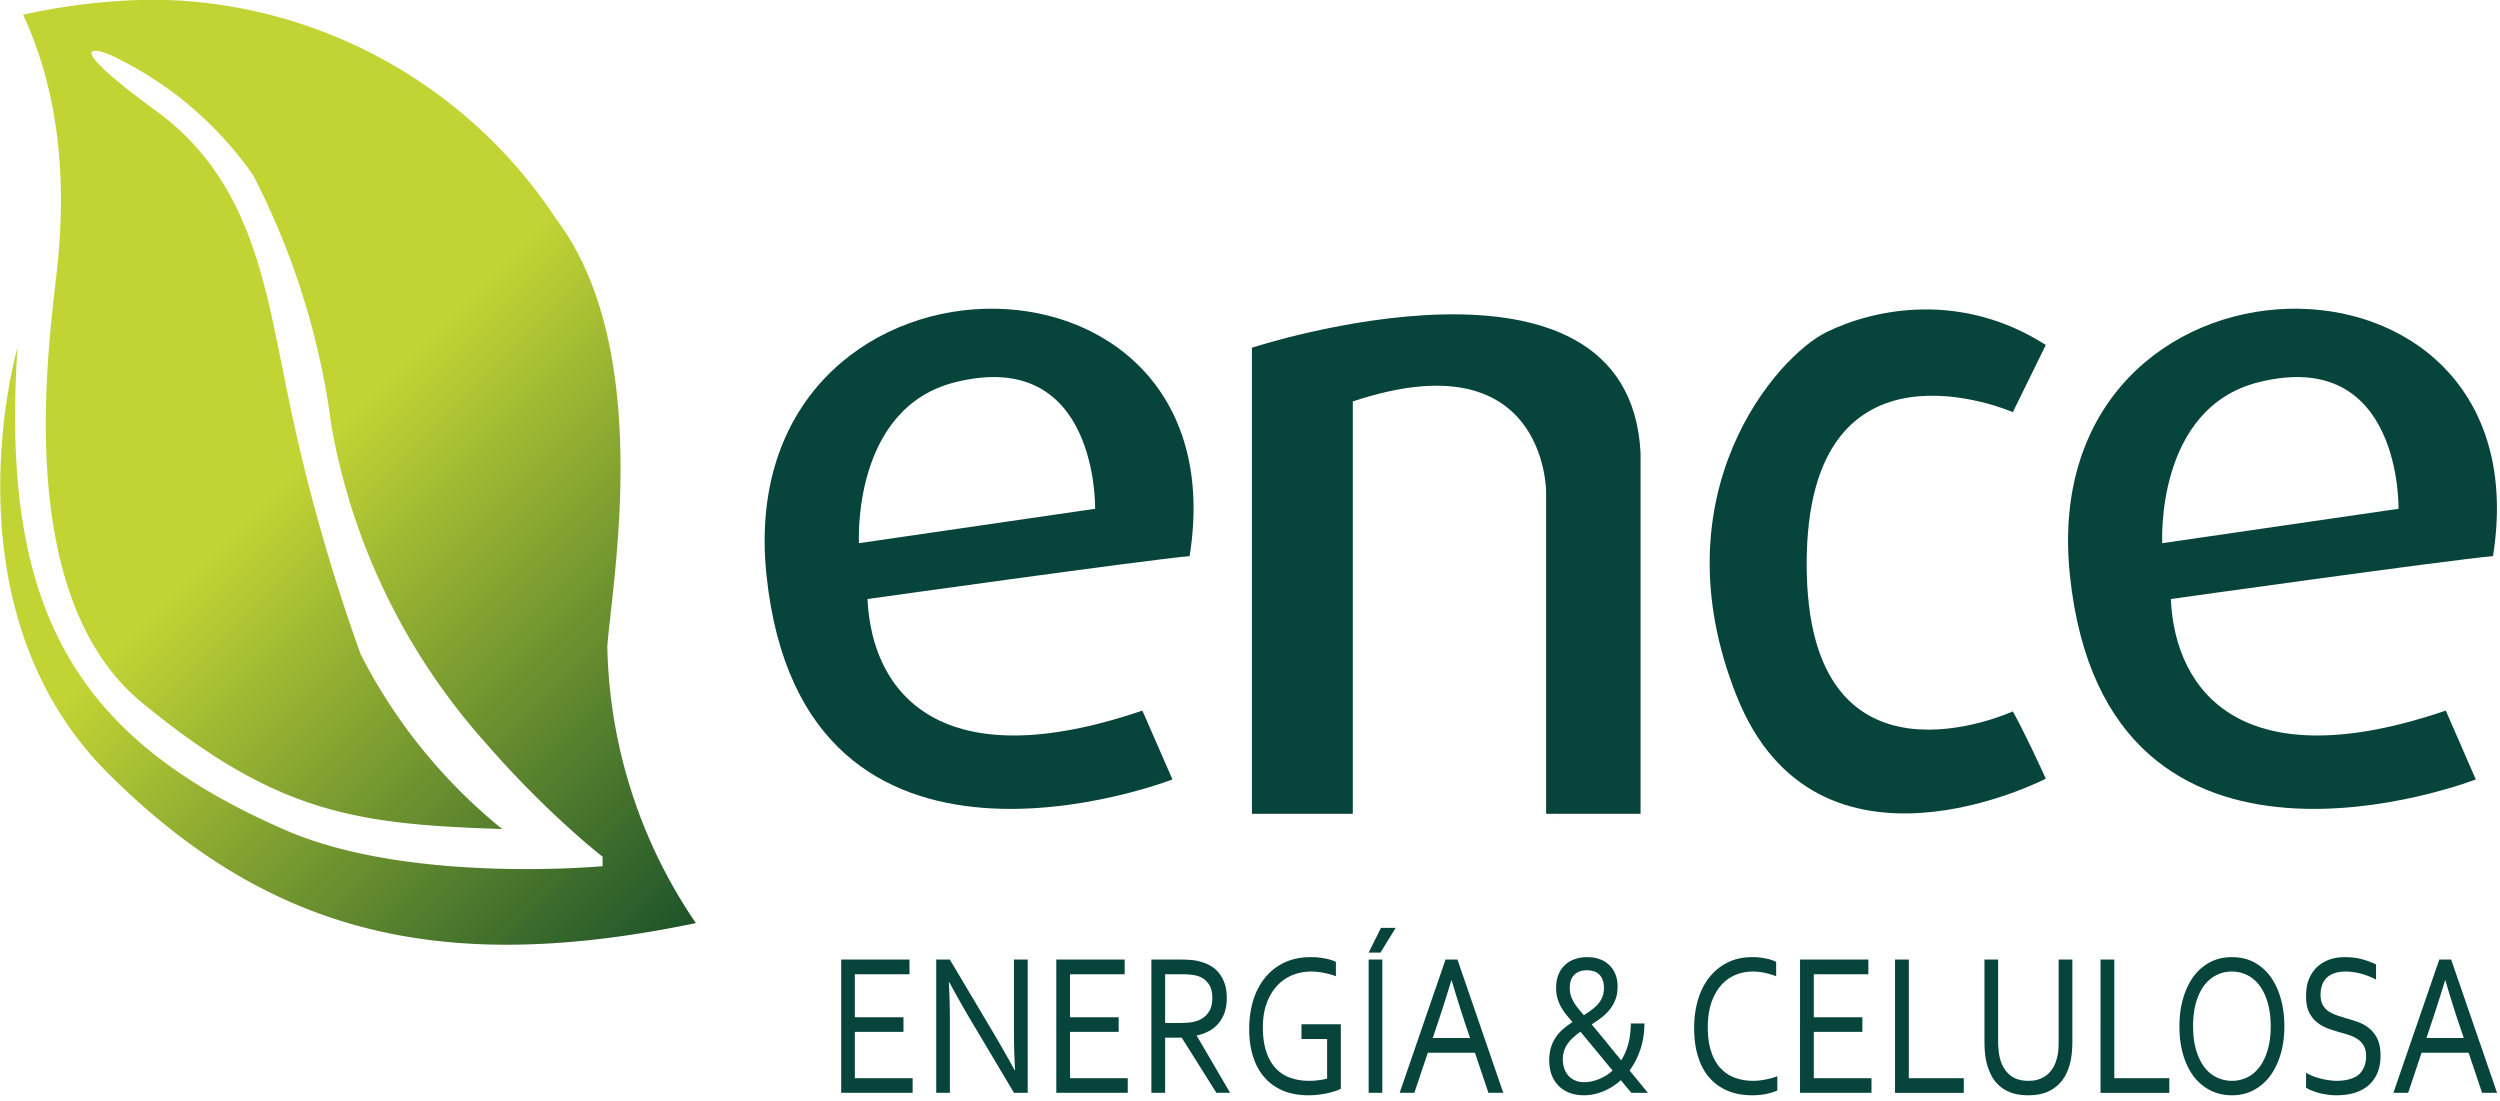
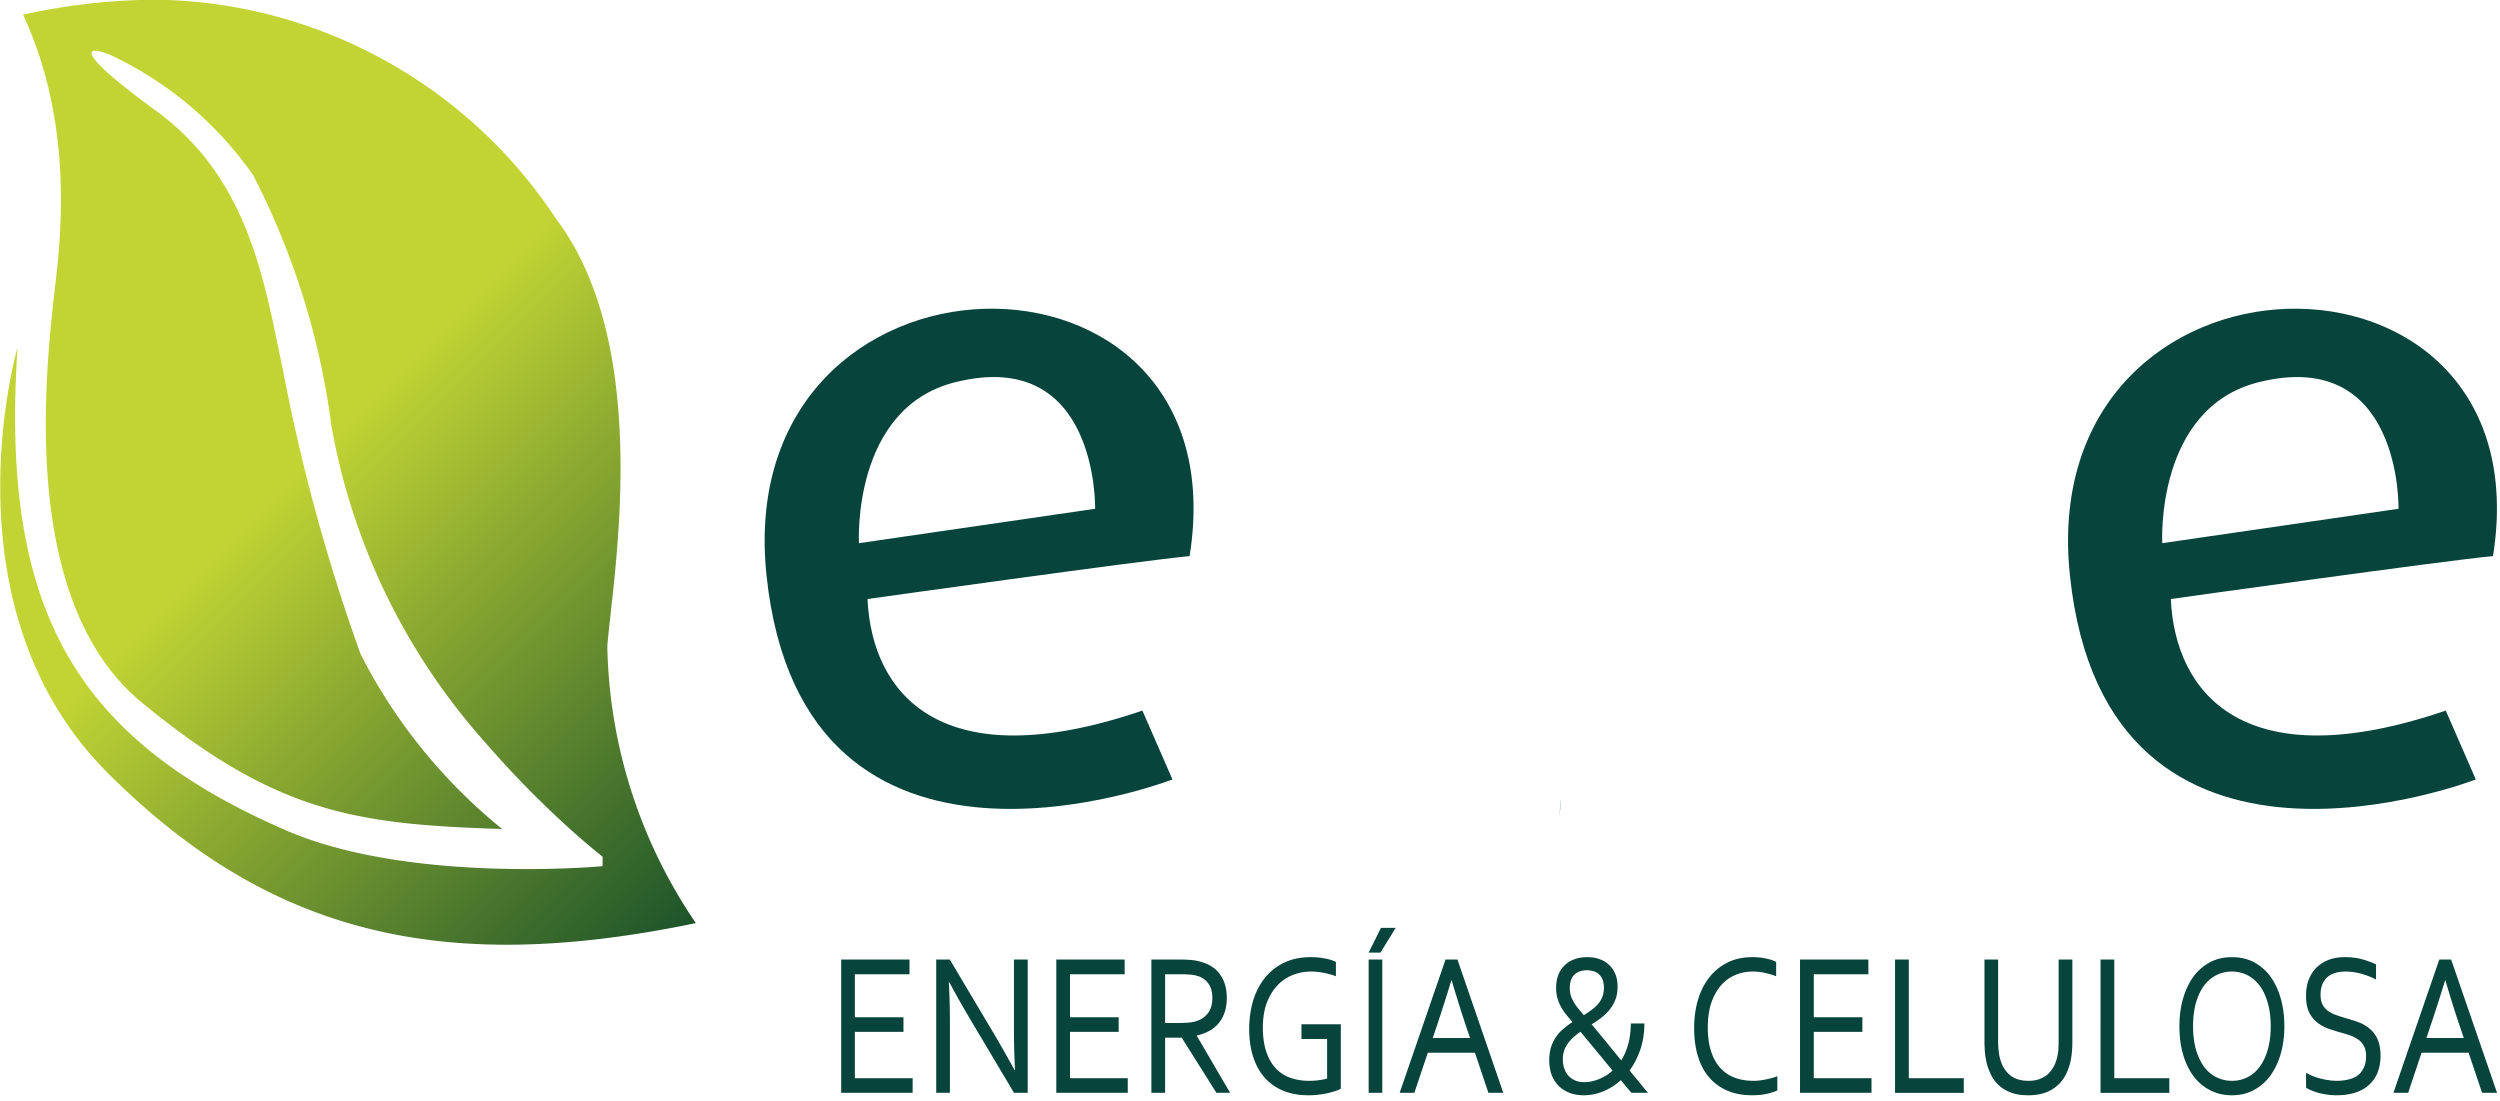
<svg xmlns="http://www.w3.org/2000/svg" xml:space="preserve" style="fill-rule:evenodd;clip-rule:evenodd;stroke-linejoin:round;stroke-miterlimit:2" viewBox="0 0 2550 1123">
  <path d="M1590.2 834.439c2.194-15.363 2.195-19.751 2.195-19.751M1117.01 518.956l-240.867 35.088s-7.672-137.927 98.489-164.266c145.966-36.184 142.378 129.178 142.378 129.178m-335.167 67.966c37.328 354.817 414.061 208.106 414.061 208.106s-15.344-35.017-30.667-70.222c-205.944 70.222-275.983-17.423-280.377-113.8 0 0 280.377-39.395 328.55-43.778C1268.187 223.211 744.604 232 781.843 586.922m1664.647-67.966-240.989 35.088s-7.539-137.927 98.617-164.266c145.977-36.184 142.372 129.178 142.372 129.178m-335.178 67.966c37.2 354.817 413.995 208.106 413.995 208.106s-15.323-35.017-30.623-70.222c-205.883 70.222-276.011-17.423-280.461-113.8 0 0 280.461-39.395 328.639-43.778 54.75-344.017-468.794-335.228-431.55 19.694" style="fill:#07443b;fill-rule:nonzero" />
-   <path d="M1276.97 830.078v-475.4s384.578-126.245 396.422 107.45v367.95h-96.361V501.394s0-157.661-197.166-91.916v420.6zm809.75-478.234-33.623 68.55s-210.288-91.95-210.288 154.928c0 246.928 210.288 150.295 210.288 150.295s11.723 20.455 33.623 68.633c0 0-233.711 121.244-315.473-84.644-81.805-205.945 40.884-346.173 92.073-371.006 51.061-24.822 138.689-40.867 223.4 13.244" style="fill:#07443b;fill-rule:nonzero" />
  <path d="M23.54 15.01c41.933 90.317 41.933 183.859 35.482 251.596s-51.61 335.461 84.671 449.163c137.894 113.702 218.534 124.991 368.523 129.83a552 552 0 0 1-144.344-178.214 1912.4 1912.4 0 0 1-79.027-288.69c-19.354-91.929-34.675-197.567-131.443-266.917-96.767-70.963-61.286-64.512-37.901-52.416a368.4 368.4 0 0 1 138.701 119.347 773.2 773.2 0 0 1 79.833 255.627 656.94 656.94 0 0 0 157.247 323.365c62.899 72.576 119.347 116.121 119.347 116.121v9.677s-197.567 18.547-324.172-37.094C75.956 752.863.155 620.614 17.896 354.503c0 0-77.415 264.498 91.929 433.841C278.362 956.881 457.382 993.975 709.784 941.56a517.8 517.8 0 0 1-90.317-282.239c4.839-66.125 48.384-303.205-52.416-436.26C476.468 85.39 322.996 1.541 158.208-.311A638.7 638.7 0 0 0 23.54 15.01" style="fill:url(#a);fill-rule:nonzero" />
  <path d="M871.956 1099.75h58.933v14.933h-72.883V978.756h69.683v14.977h-55.733v43.895h49.583v14.889h-49.583zm141.944-45.19a1307 1307 0 0 1 20.972 36.928h.489a720 720 0 0 1-1.139-40.422v-72.317h14.05v135.939h-13.978l-45.116-75.789a1049 1049 0 0 1-20.822-36.933h-.584c.806 12.427 1.134 26.844 1.134 43.277v69.445h-13.95V978.749h13.861zm77.52 45.19h58.889v14.933h-72.878V978.756h69.717v14.977h-55.728v43.895h49.622v14.889h-49.622zm97-106.017v49.706h13.834c4.288 0 8-.195 10.961-.467a35.8 35.8 0 0 0 8.194-1.805c4.856-1.85 8.578-4.6 11.211-8.5 2.667-3.773 3.984-8.856 3.984-15.056-.084-5.844-1.317-10.583-3.85-14.028-2.373-3.544-5.789-6.183-10.123-7.766a37.7 37.7 0 0 0-7.494-1.595c-2.778-.305-6.4-.489-10.845-.489zm0 64.656v56.289h-14.005V978.75h29.689c5.127 0 9.361.256 12.9.639a46.7 46.7 0 0 1 9.711 2.217c7.944 2.511 14.094 6.833 18.211 13.055 4.278 6.2 6.4 13.906 6.4 23.306 0 5.416-.728 10.339-2.184 14.605-1.527 4.389-3.605 8.139-6.283 11.295a32.6 32.6 0 0 1-9.661 7.822 46.6 46.6 0 0 1-12.478 4.494v.339l33.989 58.156h-13.978l-35.394-56.289zm165.23 1.401h-26.156v-15.022h40.162v65.672c-1.189.867-2.906 1.5-5.278 2.339-2.3.766-4.934 1.483-7.961 2.2-2.878.633-6.111 1.161-9.567 1.594-3.378.456-6.672.611-10.039.611-9.889 0-18.567-1.572-26.167-4.727-7.461-3.184-13.794-7.678-18.916-13.584-5.05-5.7-8.934-12.844-11.572-21.178-2.634-8.338-3.978-17.611-3.978-27.811 0-11.027 1.489-21.127 4.339-30.25 2.894-9.089 7.139-16.8 12.583-23.272a56.9 56.9 0 0 1 19.833-14.95c7.789-3.455 16.323-5.105 25.673-5.105 2.477 0 5.038 0 7.555.283 2.572.222 4.872.589 7.217 1.089 2.142.321 4.252.828 6.305 1.516 1.989.562 3.6 1.3 4.945 1.945v14.683c-3.472-1.461-7.417-2.494-11.889-3.45a69 69 0 0 0-13.411-1.394c-6.478 0-12.722 1.172-18.606 3.472a43.15 43.15 0 0 0-15.722 10.633c-4.533 4.784-8.15 10.695-10.811 17.739-2.728 7.189-4.061 15.617-4.061 25.217 0 9.455 1.128 17.55 3.378 24.322 2.188 6.833 5.405 12.556 9.455 16.939 4.072 4.478 9.056 7.95 14.856 9.917 5.883 2.166 12.394 3.222 19.455 3.222 3.4 0 6.645-.189 9.8-.639a53 53 0 0 0 8.578-1.689zm69.94-113.362-15.494 25.2h-12.056l12.562-25.2zm-27.55 32.322h13.906v135.939h-13.906zm84.34 21.172a1708 1708 0 0 1-14.684 46.084l-4.316 12.777h38.1l-4.35-12.777a1410 1410 0 0 1-14.434-46.084zm-52.728 114.767 46.789-135.939h12.155l46.756 135.939h-15.161l-13.739-40.895h-48.094l-13.728 40.895zm173.528-106.939c0 2.628.339 4.928.911 7.2.628 2.206 1.623 4.361 2.8 6.589 1.217 2.211 2.65 4.344 4.545 6.622 1.683 2.217 3.828 4.622 6.039 7.339a98 98 0 0 0 7.828-5.328 42.6 42.6 0 0 0 6.627-5.966c1.906-2.239 3.389-4.612 4.439-7.317 1.1-2.733 1.645-5.806 1.645-9.261 0-3.145-.428-5.922-1.306-8.084a14.4 14.4 0 0 0-3.583-5.611 13.1 13.1 0 0 0-5.556-3.244 23.7 23.7 0 0 0-7.016-1.006c-5.389 0-9.656 1.534-12.784 4.595-3.128 3.128-4.589 7.689-4.589 13.472m14.511 96.033c2.078 0 4.367-.144 6.8-.611a44.5 44.5 0 0 0 7.439-2.078 67 67 0 0 0 7.6-3.638 45 45 0 0 0 7.289-5.5c-2.678-3.256-5.583-6.678-8.528-10.278-2.894-3.628-5.866-7.117-8.722-10.617-2.866-3.528-5.672-6.822-8.261-9.967-2.678-3.238-5.072-6.1-7.211-8.7-2.472 1.65-4.794 3.534-6.95 5.462a38.6 38.6 0 0 0-5.75 6.216 28.6 28.6 0 0 0-3.872 7.356 28.5 28.5 0 0 0-1.445 9.194c0 3.011.489 5.989 1.306 8.678.9 2.811 2.15 5.261 3.978 7.433 1.816 2.134 3.989 3.806 6.744 5.061 2.689 1.389 5.861 1.989 9.583 1.989m61.634-59.877c-.1 9.933-1.489 18.805-4.217 26.711-2.778 8.039-6.4 15.166-10.944 21.244 2.461 3.045 4.8 5.845 6.939 8.439 2.161 2.7 4.072 4.989 5.766 7.011 1.645 2.039 2.945 3.756 4.061 4.972 1.061 1.261 1.723 2.1 2.011 2.4h-16.883c-.278-.244-1.389-1.6-3.389-3.983-2-2.328-4.45-5.278-7.4-8.939a61.8 61.8 0 0 1-17.994 11.445c-6.467 2.6-12.978 3.977-19.584 3.977-6.255 0-11.694-1.061-16.161-3.05-4.494-2.083-8.239-4.655-11.066-8.044a32.4 32.4 0 0 1-6.339-11.261 46.1 46.1 0 0 1-1.922-12.945c0-5.372.683-9.944 1.922-13.933 1.305-3.983 3.044-7.594 5.228-10.539a39.3 39.3 0 0 1 7.611-8.267 95 95 0 0 1 8.966-6.677 267 267 0 0 1-6.539-7.734 60 60 0 0 1-5.294-7.972 42.3 42.3 0 0 1-3.561-8.794 37 37 0 0 1-1.306-10.217c0-4.917.723-9.383 2.25-13.311 1.55-3.828 3.706-7.2 6.5-9.822a25.4 25.4 0 0 1 10.05-6.173c3.961-1.505 8.206-2.144 12.961-2.144 4.312 0 8.456.517 12.134 1.906a25.5 25.5 0 0 1 9.855 5.755c2.789 2.445 5 5.561 6.539 9.361 1.639 3.622 2.406 7.989 2.406 12.911 0 5.034-.717 9.539-2.217 13.361a39.1 39.1 0 0 1-5.939 10.339 49.3 49.3 0 0 1-8.411 8.111c-3.128 2.45-6.4 4.656-9.811 6.812 1.917 2.333 4.022 4.961 6.444 7.844 2.367 2.9 4.834 5.833 7.462 8.956 2.616 3.316 5.283 6.6 8.011 9.905 2.783 3.422 5.455 6.75 8.155 9.972 2.884-4.572 5.261-9.894 7.05-16.105 1.761-6.139 2.617-13.317 2.789-21.522zm110.595-52.928c-6.423 0-12.55 1.166-18.067 3.611-5.656 2.35-10.489 5.955-14.628 10.717-4.089 4.844-7.311 10.738-9.783 17.755-2.278 7.111-3.5 15.372-3.5 24.861 0 9.311 1.067 17.284 3.283 24.167 2.184 7.005 5.328 12.589 9.411 17.155 4.089 4.378 8.928 7.845 14.628 9.923 5.761 2.216 12.117 3.272 19.128 3.272 1.839 0 3.939-.078 6.067-.328 2.177-.311 4.283-.583 6.444-1.022 2.178-.456 4.311-.978 6.444-1.483 1.989-.634 3.834-1.184 5.523-1.889v14.566c-3.439 1.539-7.345 2.739-11.856 3.656-4.417.85-9.055 1.239-13.633 1.239-9.7 0-18.117-1.567-25.511-4.722-7.35-3.189-13.539-7.684-18.573-13.589-5.088-5.817-8.811-12.956-11.383-21.523-2.65-8.455-3.883-18.188-3.883-28.933 0-10.517 1.378-20.255 4.089-29.111 2.672-8.878 6.616-16.472 11.739-22.85a55.1 55.1 0 0 1 18.6-14.844c7.394-3.606 15.605-5.306 24.677-5.306 2.395 0 4.784 0 7.095.289 2.405.222 4.594.589 6.783 1.089 2.111.322 4.117.872 5.967 1.516 1.766.556 3.405 1.295 4.694 1.945v14.683c-3.411-1.461-7.244-2.494-11.361-3.455-4.1-.889-8.255-1.389-12.394-1.389m62.15 108.772h58.855v14.933h-72.905V978.756h69.716v14.977h-55.666v43.895h49.561v14.889h-49.561zm96.94-120.994v120.994h56.044v14.944h-70.122V978.756zm121.96 123.684c4.166 0 7.877-.528 11.066-1.717a27.7 27.7 0 0 0 8.523-4.839 30.4 30.4 0 0 0 5.994-7.572c1.661-2.911 2.856-6.267 3.706-9.805.516-2.195 1.05-4.712 1.238-7.462.162-2.8.312-5.394.312-8.088V978.74h14.011v83.855c0 3.278-.161 6.589-.434 9.956-.289 3.5-.755 6.717-1.4 9.694a56 56 0 0 1-4.911 13.962 38 38 0 0 1-8.478 10.972 38.2 38.2 0 0 1-12.583 7.416c-4.922 1.712-10.678 2.584-17.2 2.584-6.361 0-11.878-.772-16.555-2.35-4.773-1.661-8.906-3.906-12.239-6.817a35.2 35.2 0 0 1-8.434-10.294 61 61 0 0 1-5.066-12.939 75 75 0 0 1-1.861-10.817 166 166 0 0 1-.512-11.367V978.74h13.934v84.217c0 3.222.289 6.261.616 9.405.345 3.361.95 6.233 1.756 8.922 1.972 6.528 5.394 11.767 9.994 15.55 4.667 3.706 10.884 5.606 18.523 5.606m87.61-123.684v120.994h56.133v14.944h-70.161V978.756zm159.55 68.104c0-9.178-1.061-17.278-3.122-24.189-1.962-6.995-4.8-12.8-8.339-17.506-3.567-4.655-7.734-8.217-12.495-10.572a34.7 34.7 0 0 0-15.744-3.611c-5.545 0-10.689 1.166-15.556 3.611-4.833 2.355-9.061 5.917-12.633 10.572-3.478 4.706-6.239 10.511-8.317 17.506-1.939 6.911-2.994 15.011-2.994 24.189 0 9.188 1.055 17.1 3.094 24.1 1.995 6.872 4.861 12.672 8.322 17.433 3.578 4.65 7.762 8.189 12.617 10.489a35.6 35.6 0 0 0 15.695 3.561 34.6 34.6 0 0 0 15.516-3.561c4.839-2.3 8.928-5.839 12.495-10.489 3.539-4.761 6.377-10.561 8.339-17.433 2.061-7 3.122-14.912 3.122-24.1m13.911 0c0 10.327-1.272 19.7-3.795 28.311-2.5 8.6-6.077 15.922-10.694 22.283-4.65 6.194-10.272 11.033-16.828 14.472-6.55 3.489-13.889 5.256-22.066 5.256-8.423 0-15.906-1.767-22.612-5.256-6.566-3.439-12.2-8.278-16.861-14.472-4.594-6.361-8.1-13.683-10.539-22.283-2.477-8.611-3.638-17.984-3.638-28.311 0-10.334 1.222-19.934 3.766-28.428 2.511-8.722 6.111-16.156 10.656-22.417a50.4 50.4 0 0 1 16.916-14.605c6.528-3.456 13.939-5.106 22.084-5.106 8.405 0 15.894 1.65 22.566 5.106a50.2 50.2 0 0 1 16.773 14.605c4.594 6.261 8.077 13.695 10.566 22.417 2.484 8.494 3.706 18.094 3.706 28.428m36.939-32.09c0 3.945.689 7.189 2.022 9.911 1.394 2.523 3.222 4.723 5.511 6.456 2.306 1.522 4.978 3.005 8.078 4.117 3.022 1.1 6.233 2.044 9.572 3.122a207 207 0 0 1 13.095 4.128 37.5 37.5 0 0 1 11.505 6.55c3.361 2.677 6.15 6.255 8.239 10.733 2.033 4.328 3.15 9.95 3.15 16.922 0 7.045-1.206 13.072-3.383 18.189a34.66 34.66 0 0 1-9.384 12.556c-3.983 3.361-8.727 5.75-14.139 7.383-5.444 1.561-11.455 2.339-17.922 2.339-2.939 0-6.033-.156-9.139-.622a83 83 0 0 1-8.961-1.717 70 70 0 0 1-7.605-2.628 23 23 0 0 1-5.439-2.867v-15.155c2.089 1.289 4.333 2.389 6.883 3.428 2.645 1.022 5.295 1.905 8.017 2.55 2.728.683 5.544 1.3 8.4 1.627 2.755.445 5.394.645 7.844.645 4.061 0 7.872-.372 11.517-1.211 3.539-.817 6.861-2.122 9.539-3.978 2.816-1.917 4.916-4.522 6.489-7.889 1.672-3.139 2.544-7.311 2.544-12.255 0-4.067-.711-7.478-2.205-10.034a17.86 17.86 0 0 0-5.623-6.555 33.7 33.7 0 0 0-8.122-4.273 140 140 0 0 0-9.655-2.972 194 194 0 0 1-13.084-4.128c-4.261-1.65-8.105-3.638-11.433-6.45-3.367-2.655-6.039-6.127-8.095-10.333-2.022-4.344-3.016-9.7-3.016-16.378 0-6.872.994-12.889 3.211-17.889 2.139-4.966 4.95-9.05 8.7-12.333a36.6 36.6 0 0 1 12.589-7.217c4.739-1.577 9.772-2.244 15.178-2.244 6.083 0 11.872.633 17.122 2.05a83 83 0 0 1 14.578 5.356v15.438a75.4 75.4 0 0 0-14.734-5.827 62.5 62.5 0 0 0-16.255-2.328c-4.4 0-8.178.605-11.406 1.65-3.167 1.094-5.822 2.622-7.978 4.761a19.8 19.8 0 0 0-4.7 7.517c-1.033 2.922-1.505 6.161-1.505 9.855m127.03-14.848c-5.173 16.811-10.067 32.272-14.789 46.084l-4.25 12.777h38.116l-4.339-12.777a1080 1080 0 0 1-14.416-46.084zm-52.739 114.767 46.805-135.939h12.1l46.834 135.939h-15.267l-13.75-40.895h-47.978l-13.689 40.895z" style="fill:#07443b;fill-rule:nonzero" />
  <defs>
    <linearGradient id="a" x1="0" x2="1" y1="0" y2="0" gradientTransform="rotate(45 -160.529 -27.942)scale(1140.416)" gradientUnits="userSpaceOnUse">
      <stop offset="0" style="stop-color:#c2d434;stop-opacity:1" />
      <stop offset=".46" style="stop-color:#c2d434;stop-opacity:1" />
      <stop offset="1" style="stop-color:#1b522a;stop-opacity:1" />
    </linearGradient>
  </defs>
</svg>